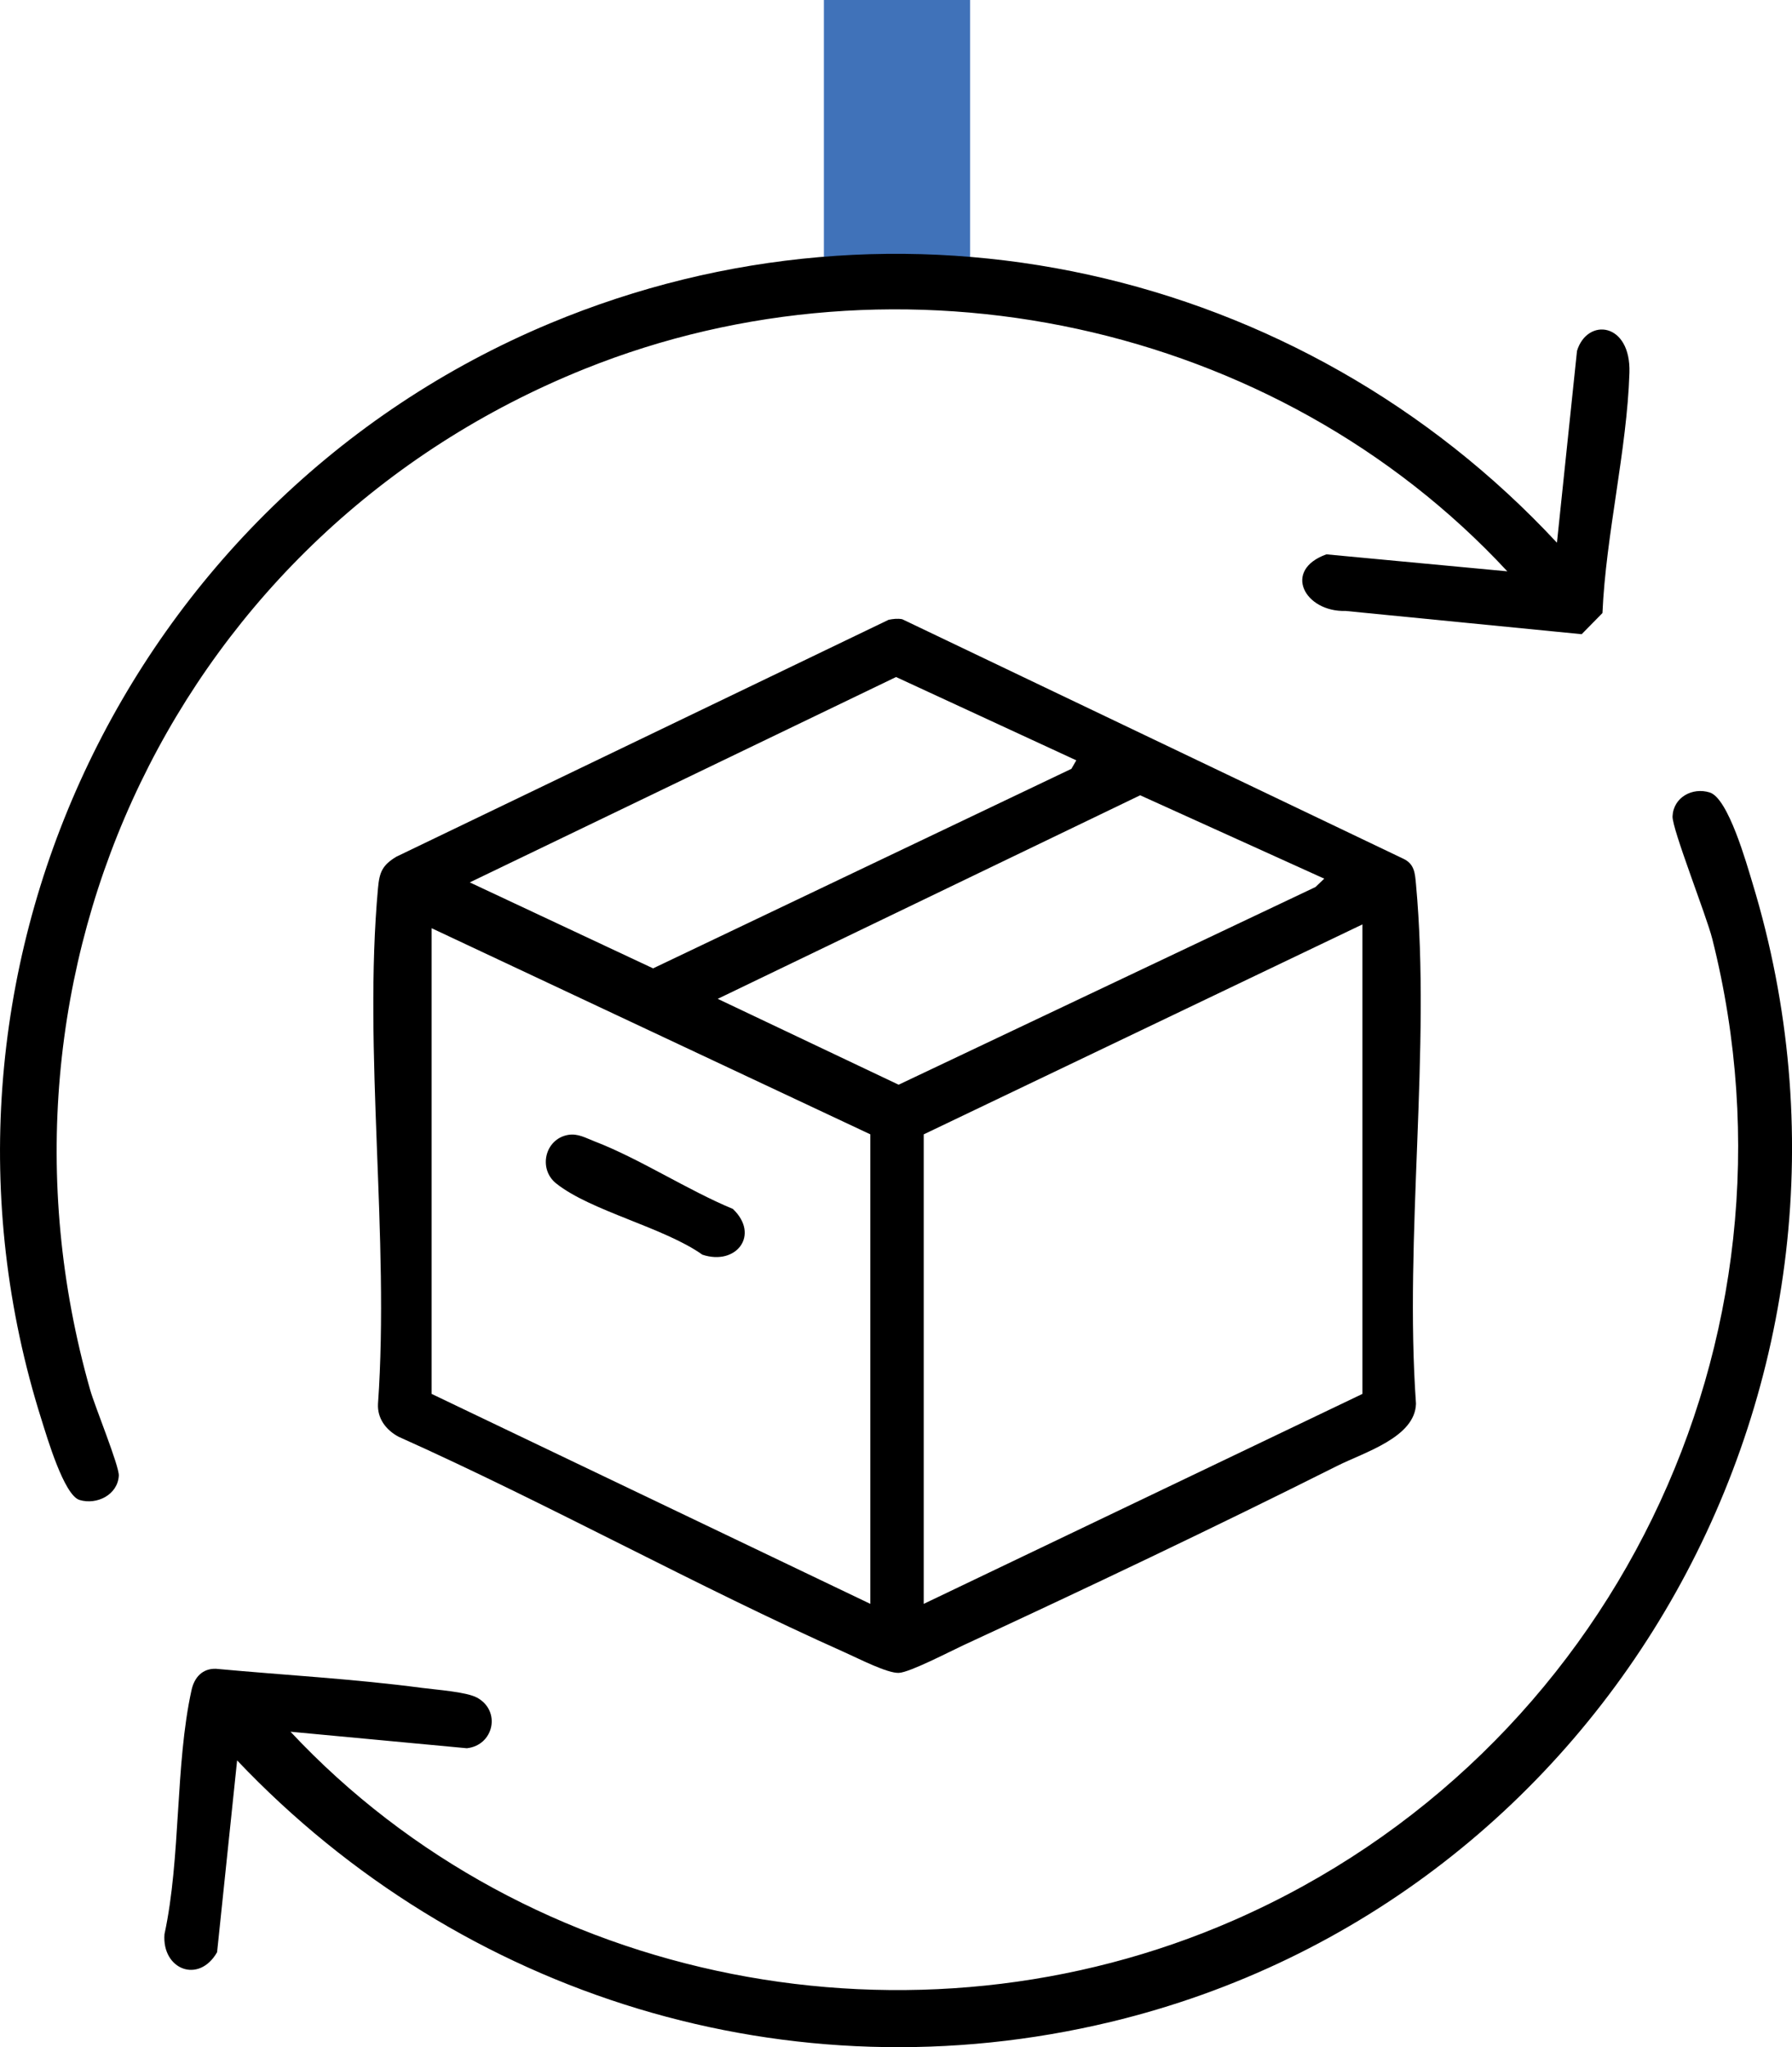
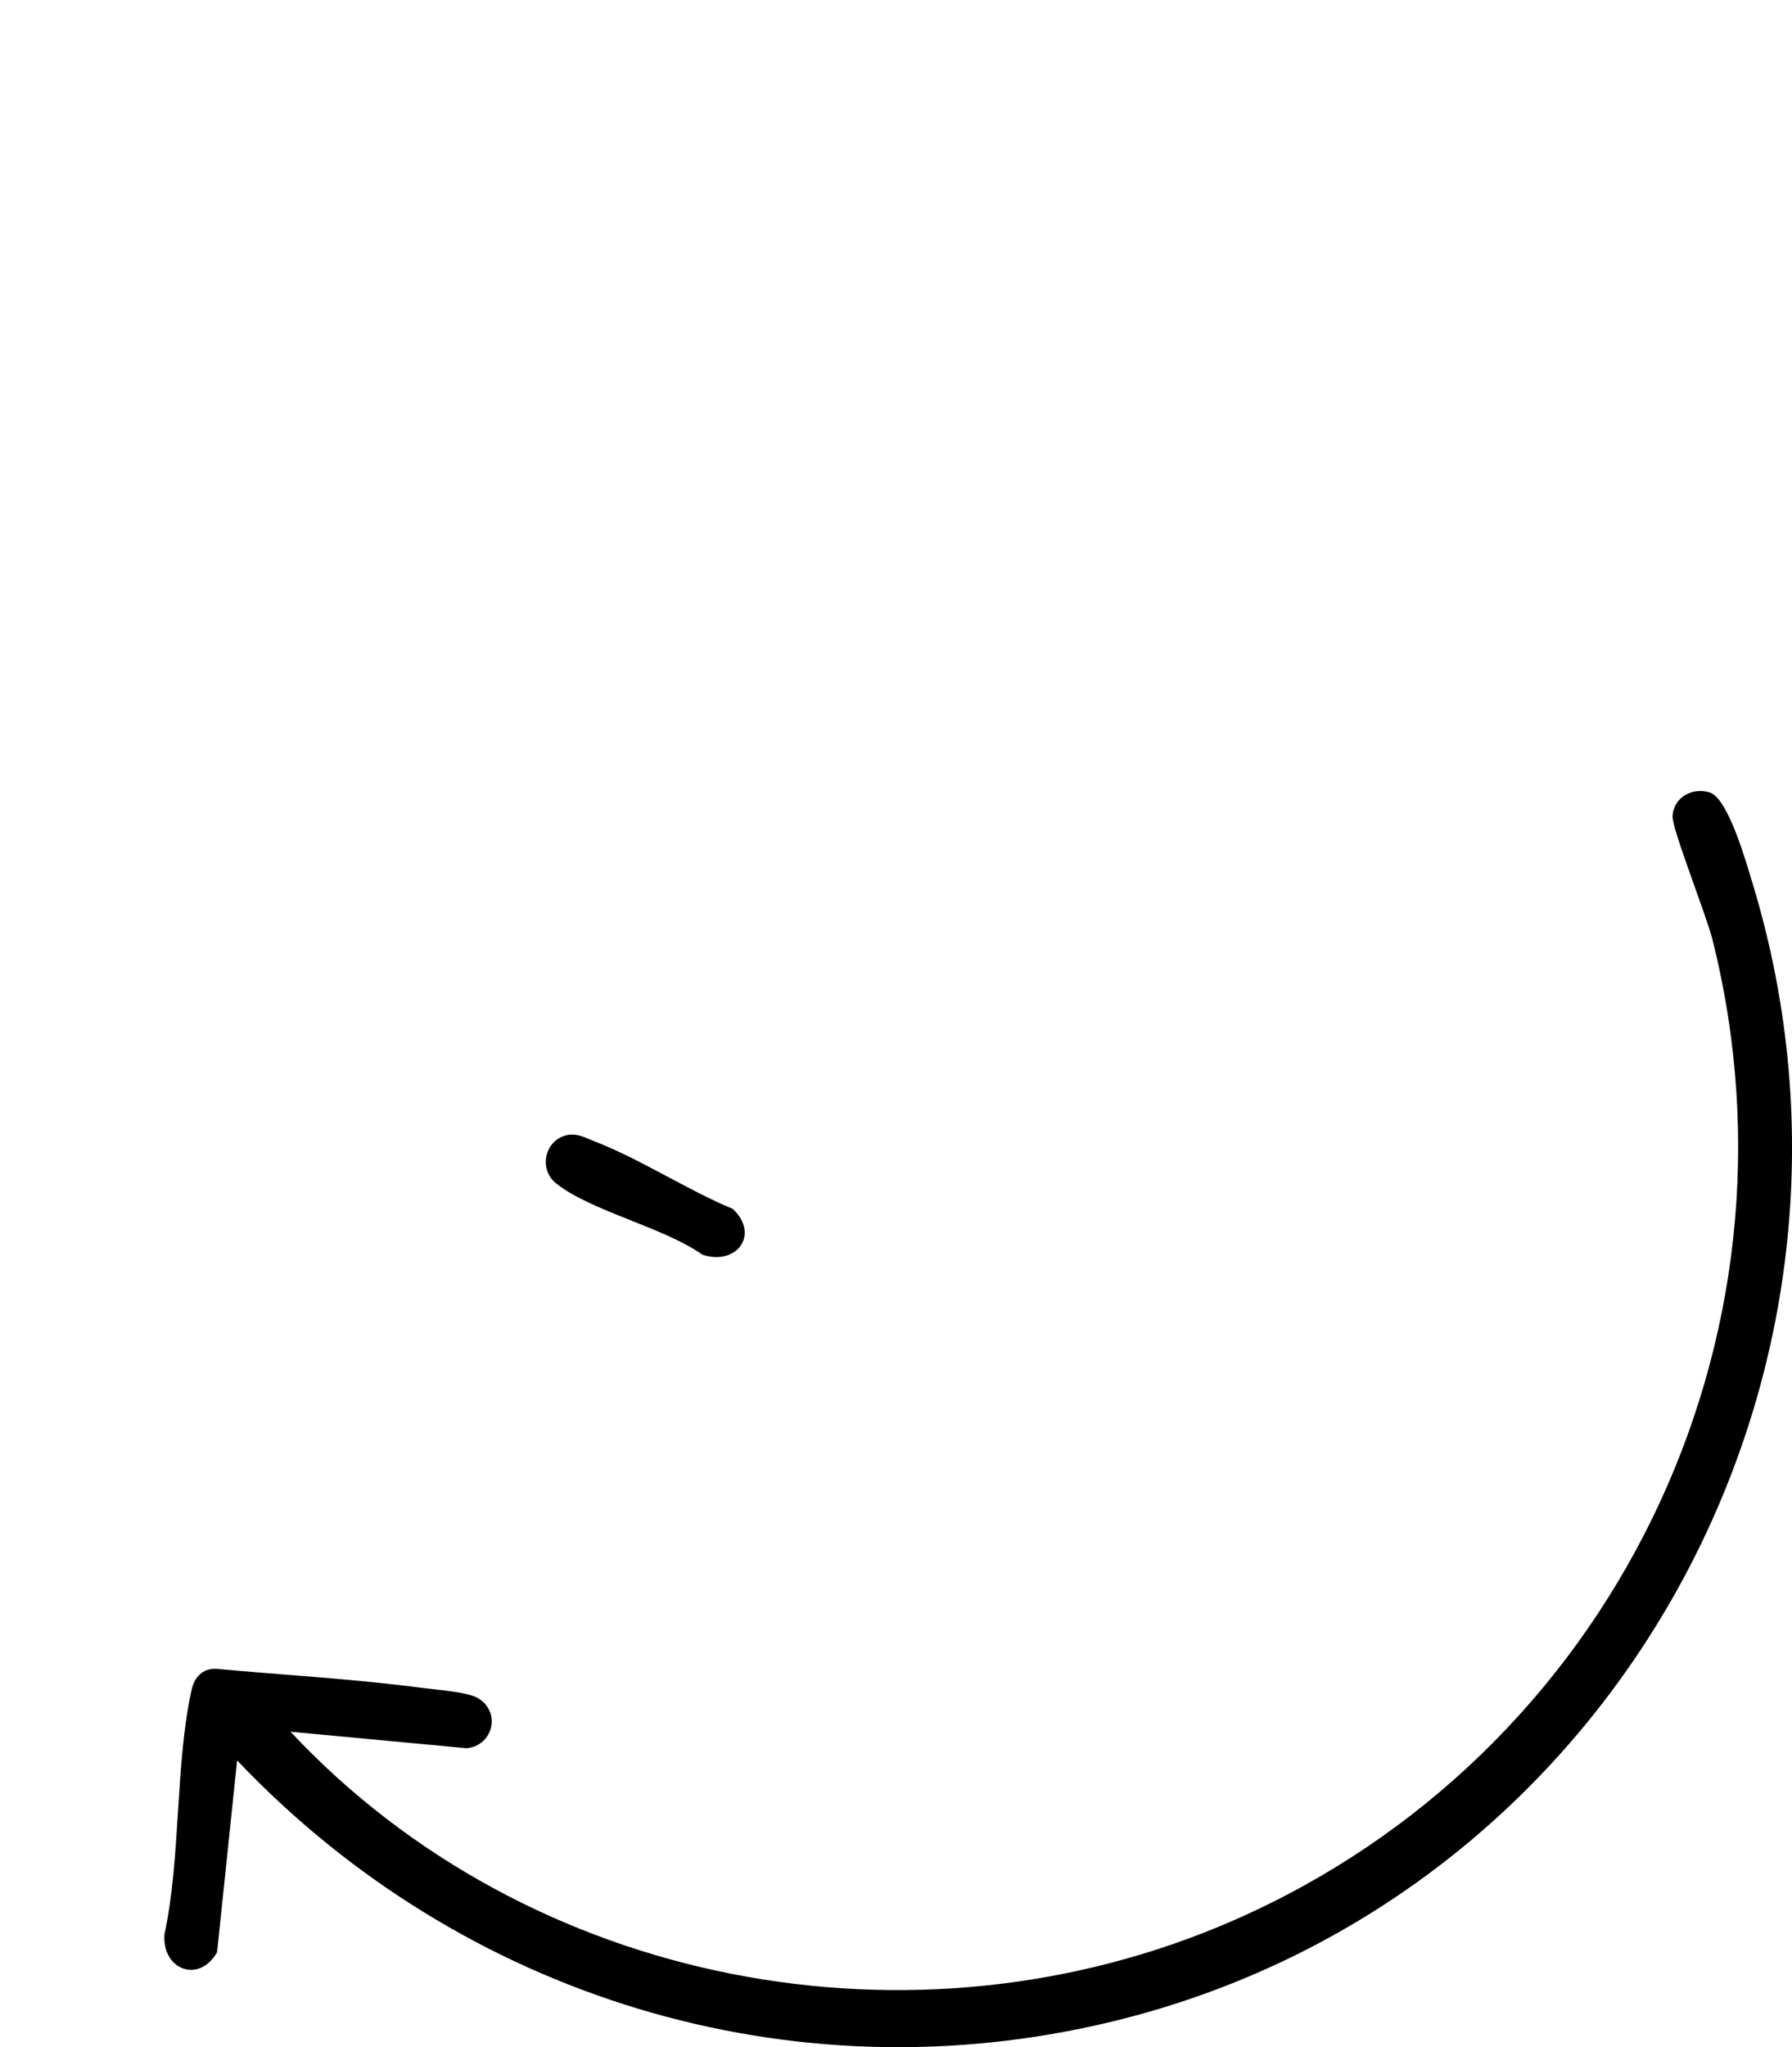
<svg xmlns="http://www.w3.org/2000/svg" id="Layer_2" data-name="Layer 2" viewBox="0 0 575.28 656.79">
  <defs>
    <style>
      .cls-1 {
        fill: #4072b9;
      }
    </style>
  </defs>
  <g id="Layer_3" data-name="Layer 3">
-     <rect class="cls-1" x="264.49" width="46.94" height="96.43" />
    <g>
-       <path d="M285.2,198.86c1.49-.29,2.94-.49,4.45-.19l160.84,76.83c3.62,1.69,3.75,4.66,4.08,8.17,4.86,52.84-3.8,113.04,0,166.67-.28,10.83-16.6,15.59-25.34,19.98-39.12,19.62-80.28,39.16-120.02,57.55-4.25,1.97-17.13,8.69-20.66,8.84-3.69.16-12.89-4.58-16.95-6.39-48.48-21.62-95.22-47.68-143.69-69.39-4-2.16-6.84-5.86-6.56-10.59,3.76-53.25-4.8-112.96,0-165.44.46-5.09,1.4-7.33,5.88-10.04l157.97-75.98ZM345.52,243.94l-57.86-26.73-136.85,65.89,58.85,27.58,134.29-64.02,1.56-2.71ZM425.12,281.9l-59.1-26.75-135.61,65.31,58.07,27.55,133.82-63.42,2.81-2.68ZM437.37,447.21v-150.63l-140.83,67.36v150.63l140.83-67.36ZM279.4,363.93l-140.83-66.13v149.41l140.83,67.36v-150.63Z" />
      <path d="M76.12,564.78l-6.43,61.55c-5.86,10.23-17.75,5.57-16.89-5.77,5.31-24.57,3.38-54.3,8.69-78.35.89-4.04,3.5-6.97,7.85-6.81,21.96,2.04,44.3,3.23,66.15,6.13,4.53.6,14.23,1.25,17.68,3.14,7.73,4.23,5.38,15.27-3.3,16.22l-56.61-5.3c76.45,81.65,200.34,105.38,302.92,60.45,120.92-52.96,185.96-185.98,153.51-314.81-1.9-7.56-12.95-35.33-12.76-39.35.29-6.08,6.36-9.38,11.95-7.63,5.93,1.86,11.79,22.71,13.74,29.15,48.13,158.24-45.22,326.66-206.05,365.29-102.73,24.67-208.4-7.99-280.45-83.9Z" />
-       <path d="M499.82,174.12l6.44-61.54c3.29-10.76,17.34-9.2,16.83,7.02-.78,24.71-7.57,52.03-8.66,77.08l-6.67,6.79-75.76-7.46c-13.2.39-20.36-13.09-6.19-18.16l58.08,5.45c-74.25-80-194.84-105.73-296.34-64.89C57.57,170.71-9.47,310.92,28.96,445.98c1.48,5.2,9.36,24.43,9.18,27.47-.37,6.19-7.1,9.45-12.6,7.79-5-1.5-10.49-20.3-12.21-25.75C-31.55,313.67,40.45,160.55,176.57,103.74c112.42-46.92,240.92-18.12,323.25,70.38Z" />
-       <path d="M182.33,364.12c3.16-.57,5.73.99,8.5,2.05,14.48,5.55,29.85,15.64,44.44,21.69,8.75,8.31,1.14,18.31-9.79,14.68-12.33-8.75-35.85-14.01-46.94-22.86-5.84-4.66-3.61-14.23,3.79-15.56Z" />
+       <path d="M182.33,364.12c3.16-.57,5.73.99,8.5,2.05,14.48,5.55,29.85,15.64,44.44,21.69,8.75,8.31,1.14,18.31-9.79,14.68-12.33-8.75-35.85-14.01-46.94-22.86-5.84-4.66-3.61-14.23,3.79-15.56" />
    </g>
  </g>
</svg>